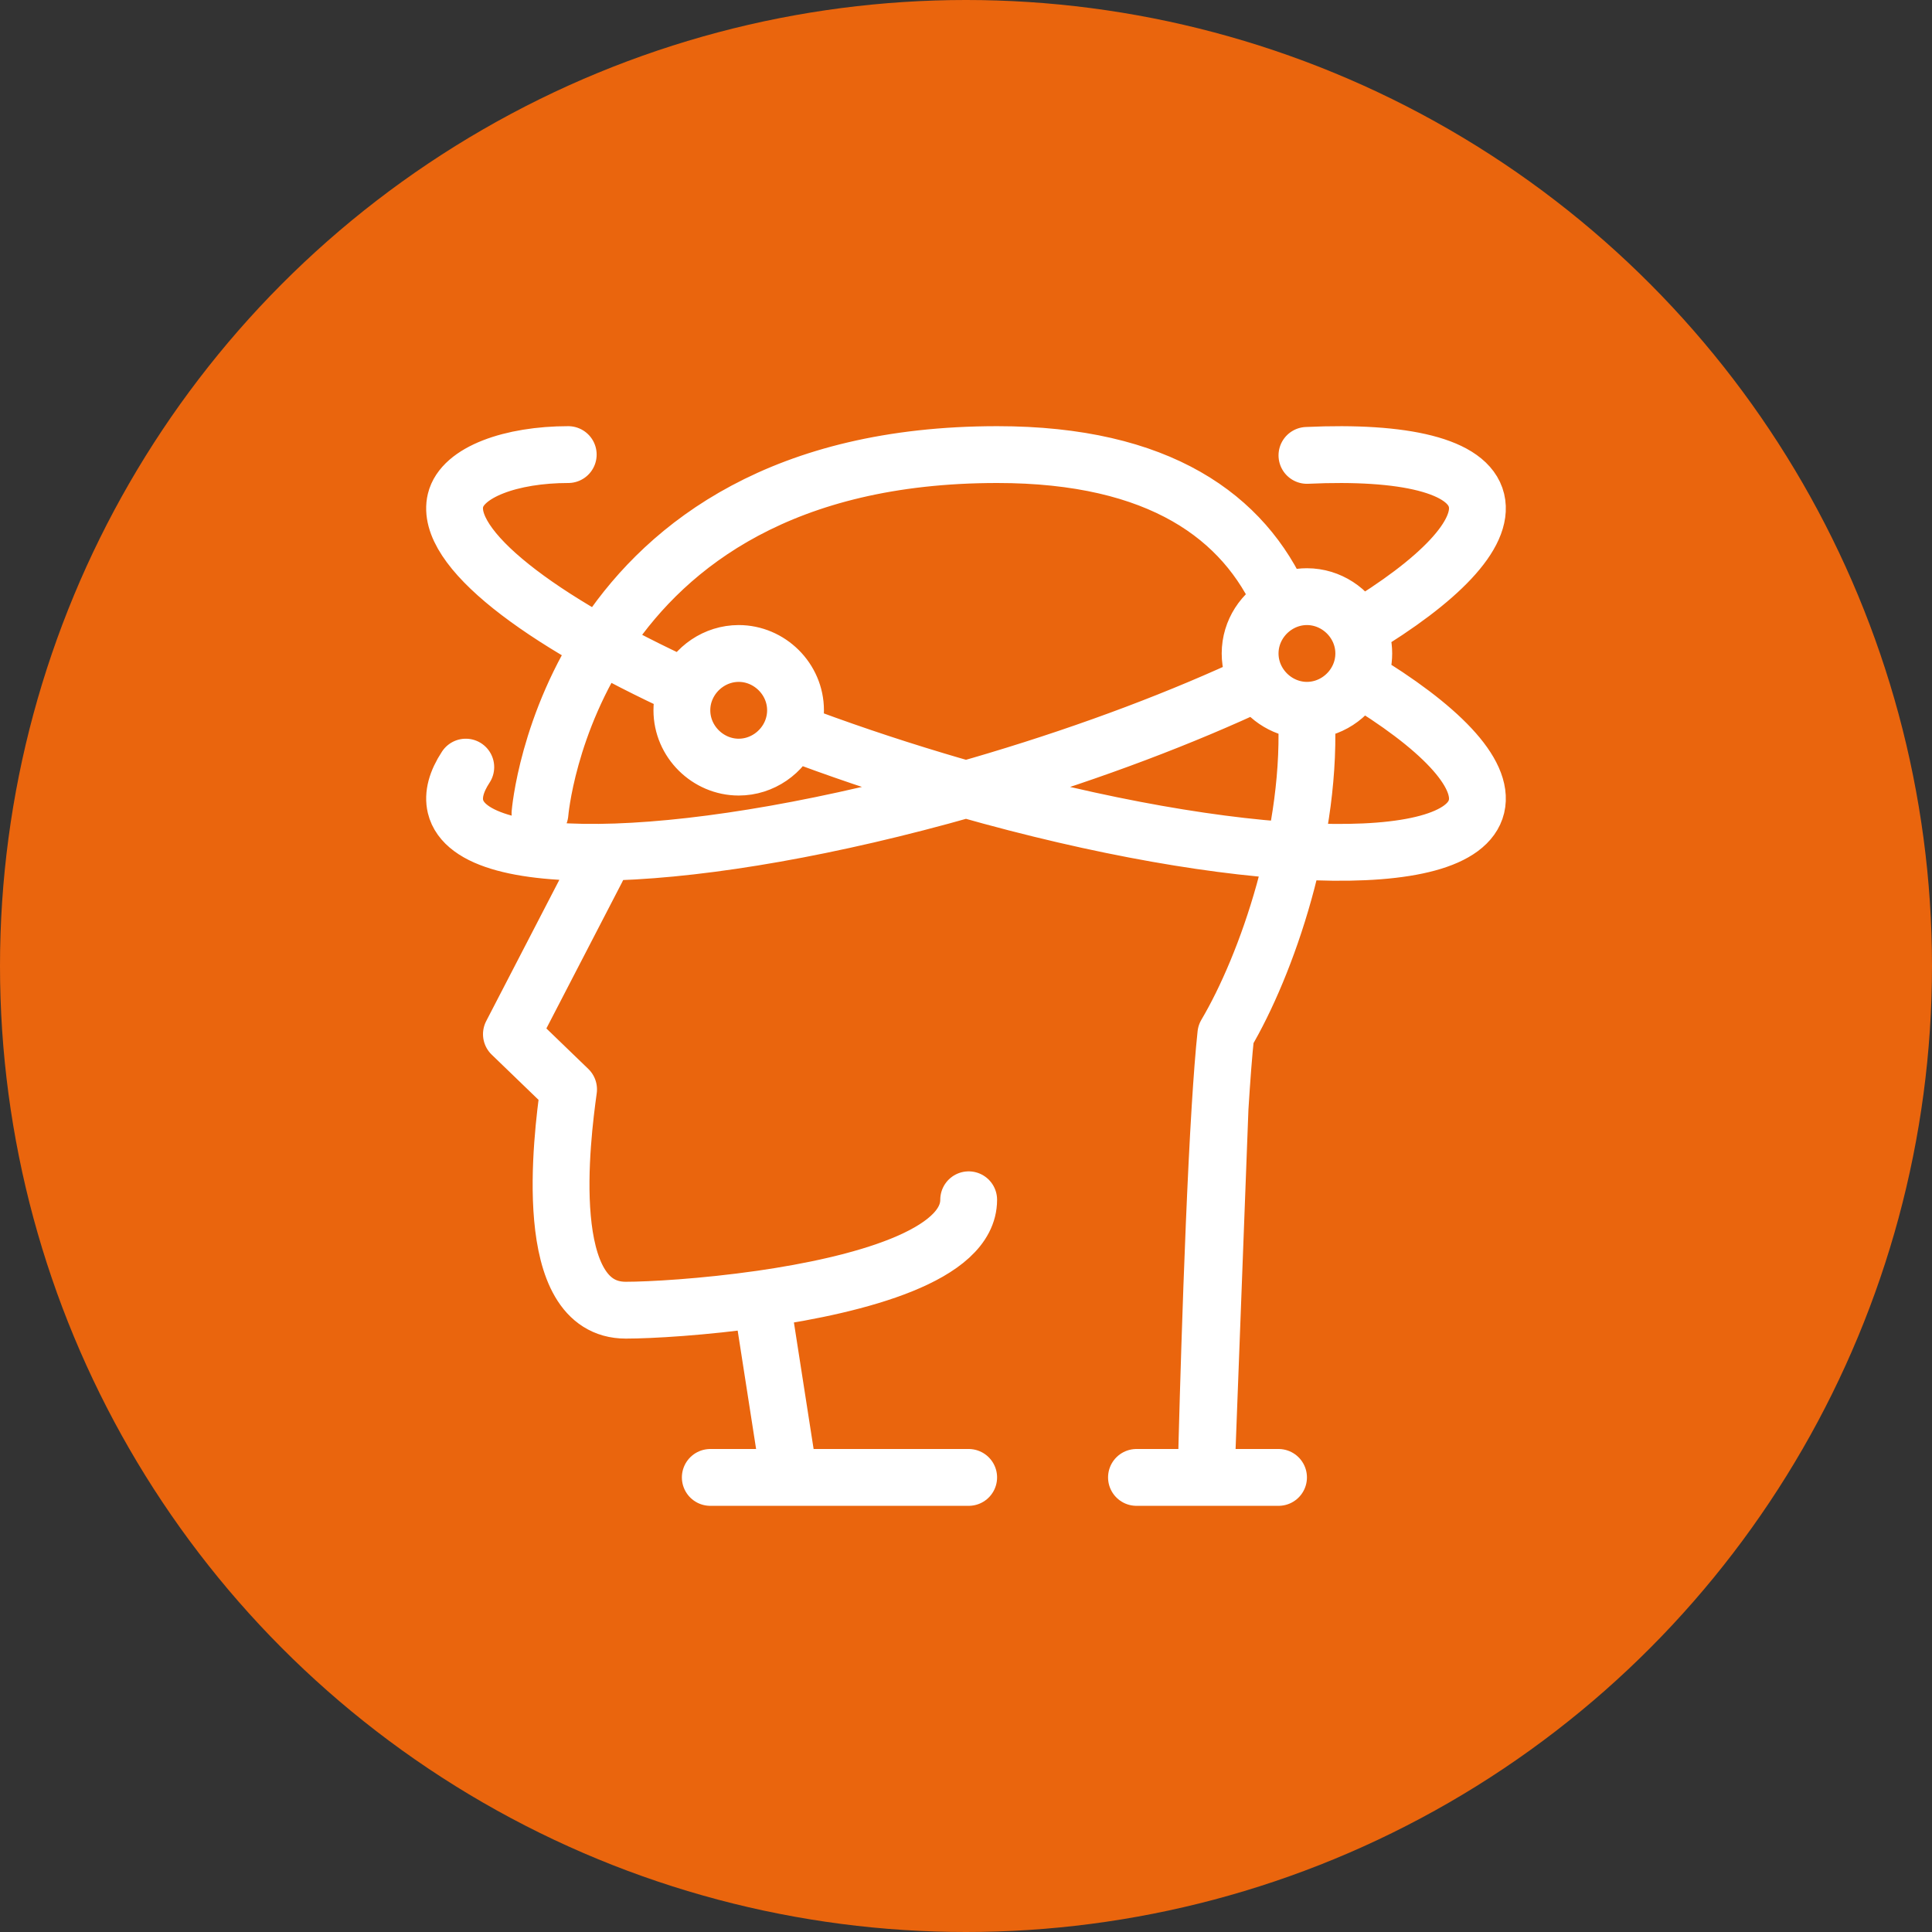
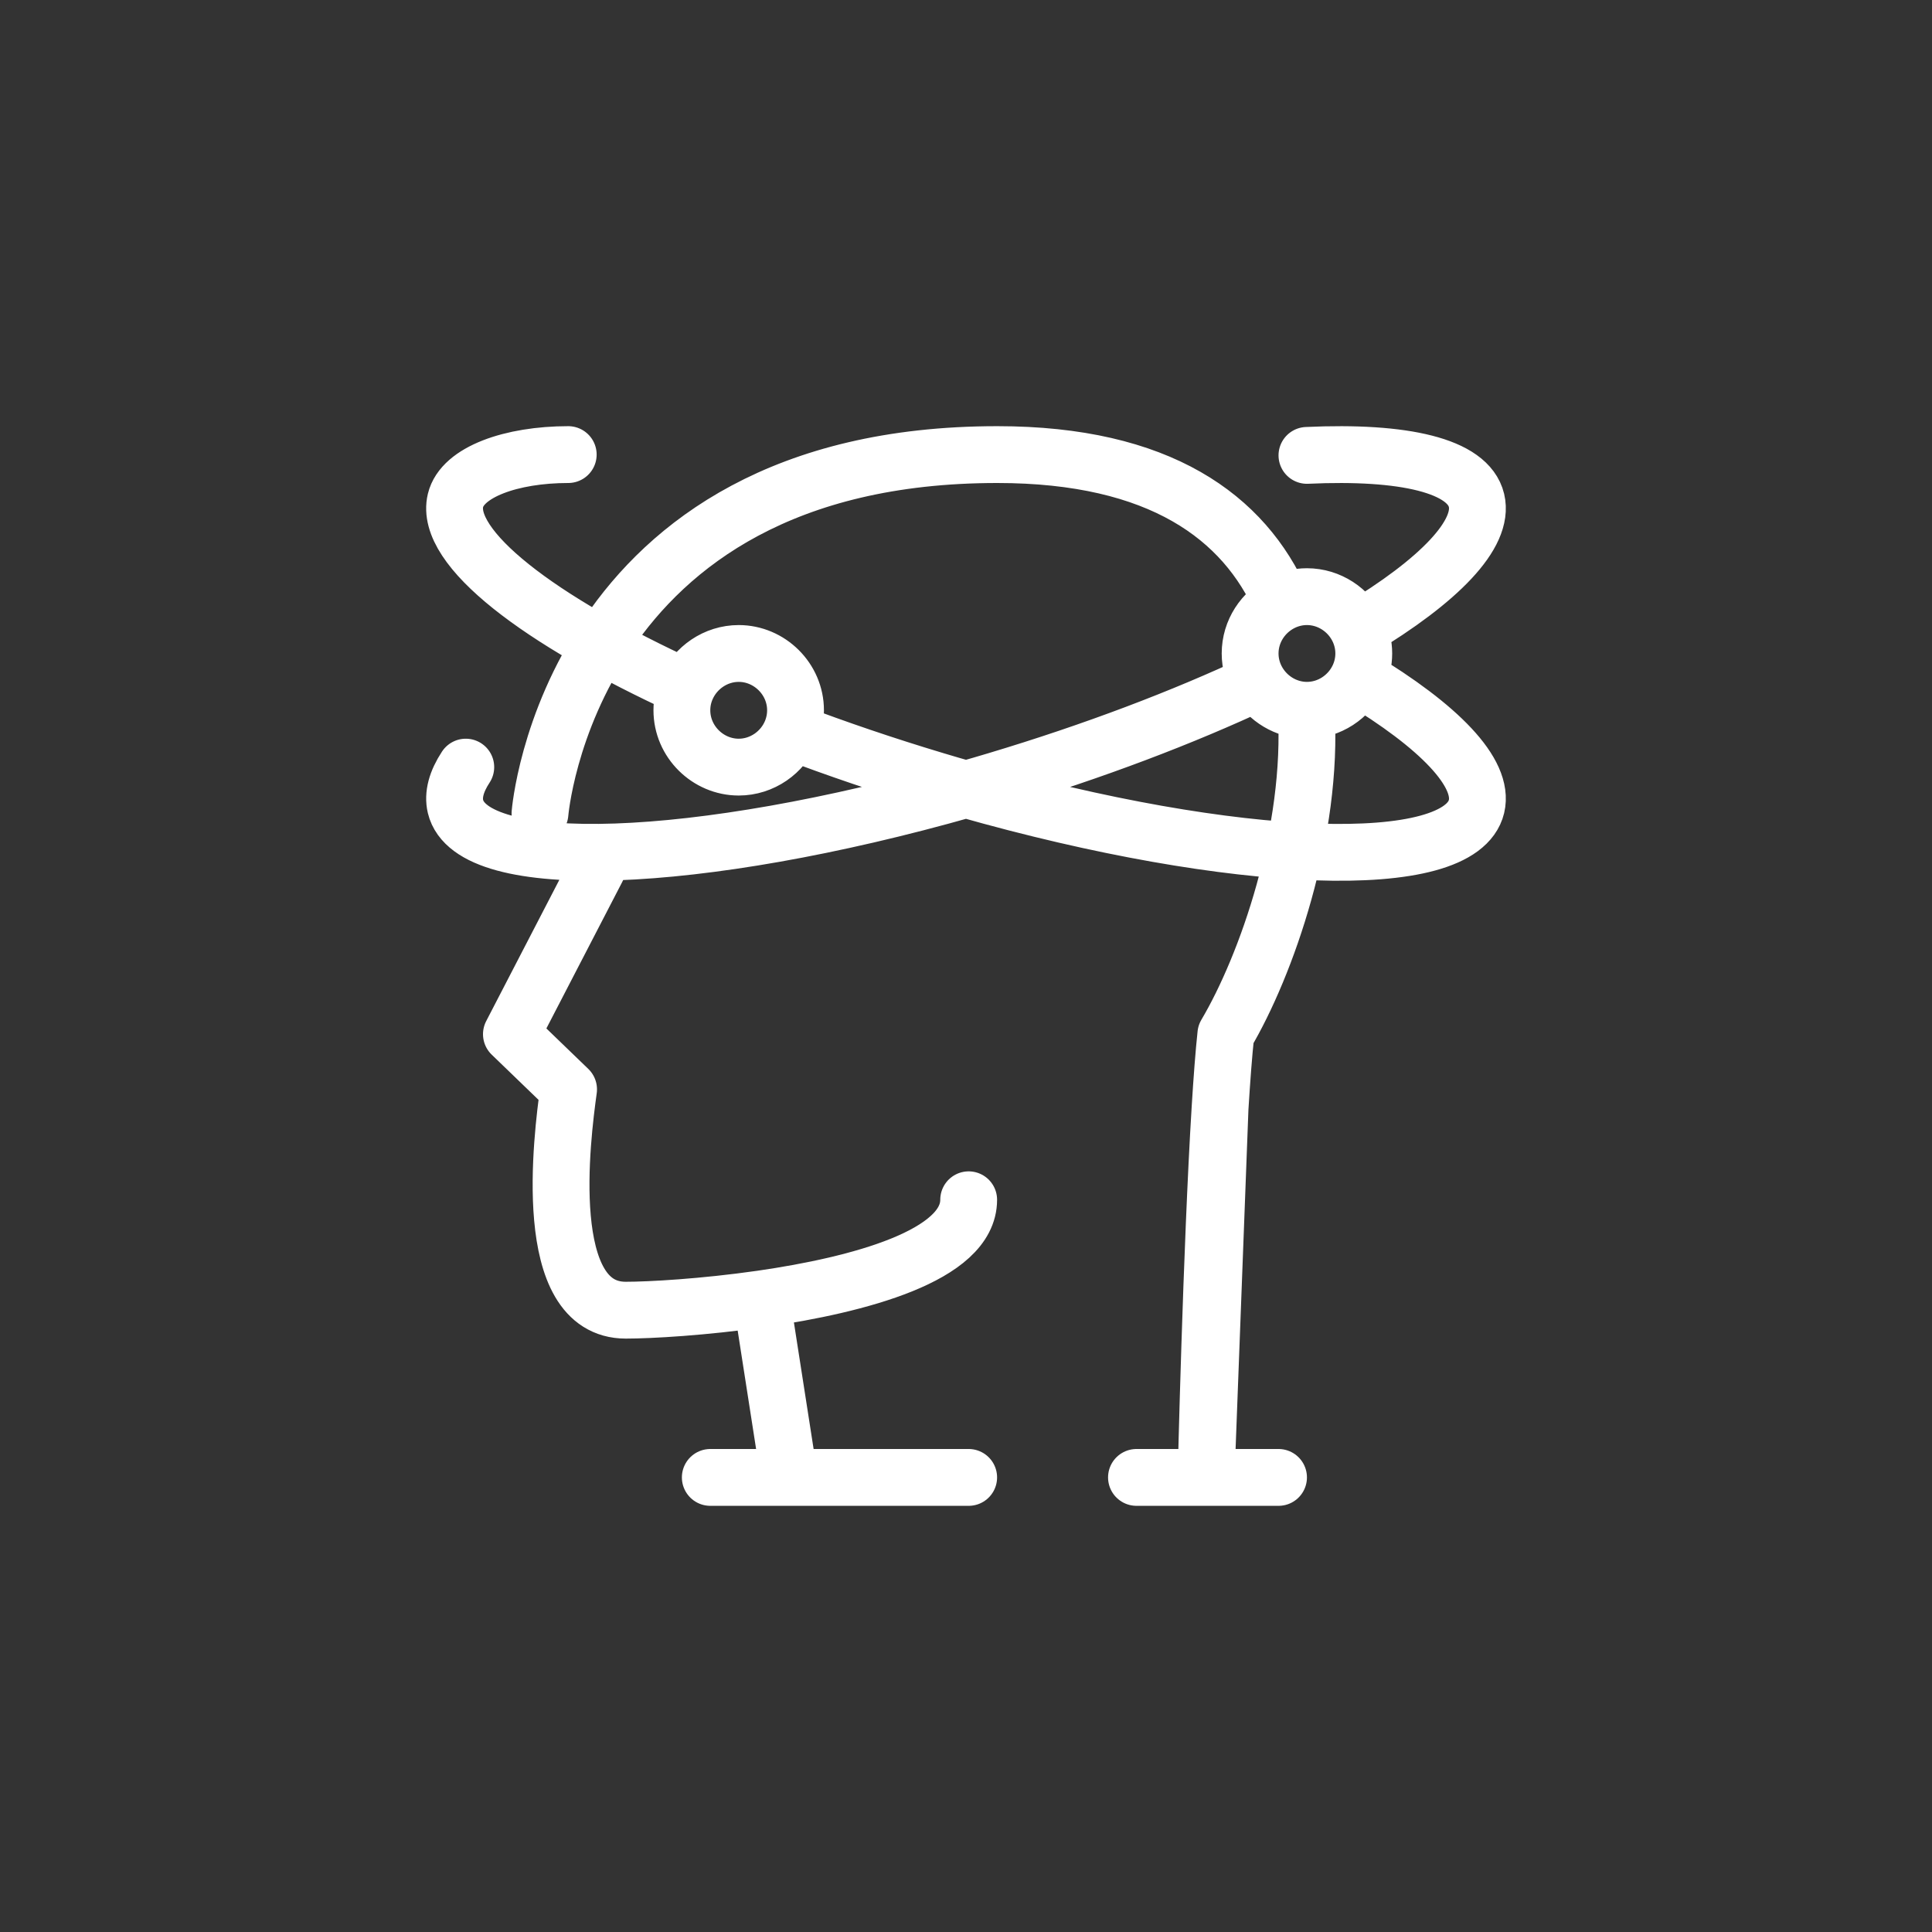
<svg xmlns="http://www.w3.org/2000/svg" width="34" height="34" viewBox="0 0 34 34" fill="none">
  <rect x="0" y="0" width="34" height="34" fill="#333333" stroke="none" />
-   <circle cx="17" cy="17" r="17" fill="#EA650D" />
  <path d="M10.509 15.286L9 18.2L10.006 19.171C9.887 20.032 9.503 23.057 11.012 23.057C11.438 23.057 12.383 23.004 13.401 22.858M9.503 14.314C9.503 14.314 10.006 8 17.55 8C20.41 8 21.897 9.1 22.558 10.605M21.471 19.5C21.503 18.984 21.537 18.534 21.573 18.2C22.288 16.992 23.115 14.641 22.987 12.5M21.471 19.5C21.318 21.984 21.225 26 21.225 26M21.471 19.5L21.225 26M21.225 26H20M21.225 26H22.5M17.047 21.114C17.047 22.095 15.119 22.61 13.401 22.858M13.401 22.858L13.89 26M13.89 26H12.5M13.89 26H17.047M17 13.891C21.729 15.236 25.699 15.383 25.984 14.193C26.126 13.6 25.325 12.781 23.903 11.926M17 13.891C16.822 13.841 16.644 13.789 16.465 13.735C15.575 13.468 14.723 13.178 13.926 12.875M17 13.891C12.271 15.235 8.301 15.383 8.016 14.193C7.967 13.987 8.031 13.753 8.197 13.5M17 13.891C17.177 13.841 17.356 13.789 17.535 13.735C19.251 13.221 20.825 12.621 22.139 12.004M23 8.014C24.708 7.935 25.837 8.193 25.984 8.807C26.126 9.4 25.325 10.219 23.903 11.074M12.082 12.107C12.029 12.227 12 12.36 12 12.5C12 13.052 12.459 13.5 13 13.5C13.411 13.5 13.775 13.242 13.926 12.875M12.082 12.107C12.237 11.75 12.596 11.5 13 11.5C13.541 11.5 14 11.948 14 12.5C14 12.633 13.973 12.759 13.926 12.875M12.082 12.107C9.467 10.91 7.817 9.638 8.016 8.807C8.136 8.307 9 8 10 8M23.903 11.074C23.741 10.735 23.392 10.5 23 10.5C22.843 10.5 22.692 10.538 22.558 10.605M23.903 11.074C23.965 11.203 24 11.348 24 11.5C24 11.652 23.965 11.797 23.903 11.926M23.903 11.926C23.741 12.265 23.392 12.5 23 12.5C22.996 12.5 22.991 12.5 22.987 12.5M22.139 12.004C22.051 11.856 22 11.684 22 11.5C22 11.108 22.231 10.769 22.558 10.605M22.139 12.004C22.313 12.297 22.631 12.495 22.987 12.5" stroke="white" stroke-miterlimit="10" stroke-linecap="round" stroke-linejoin="round" />
</svg>